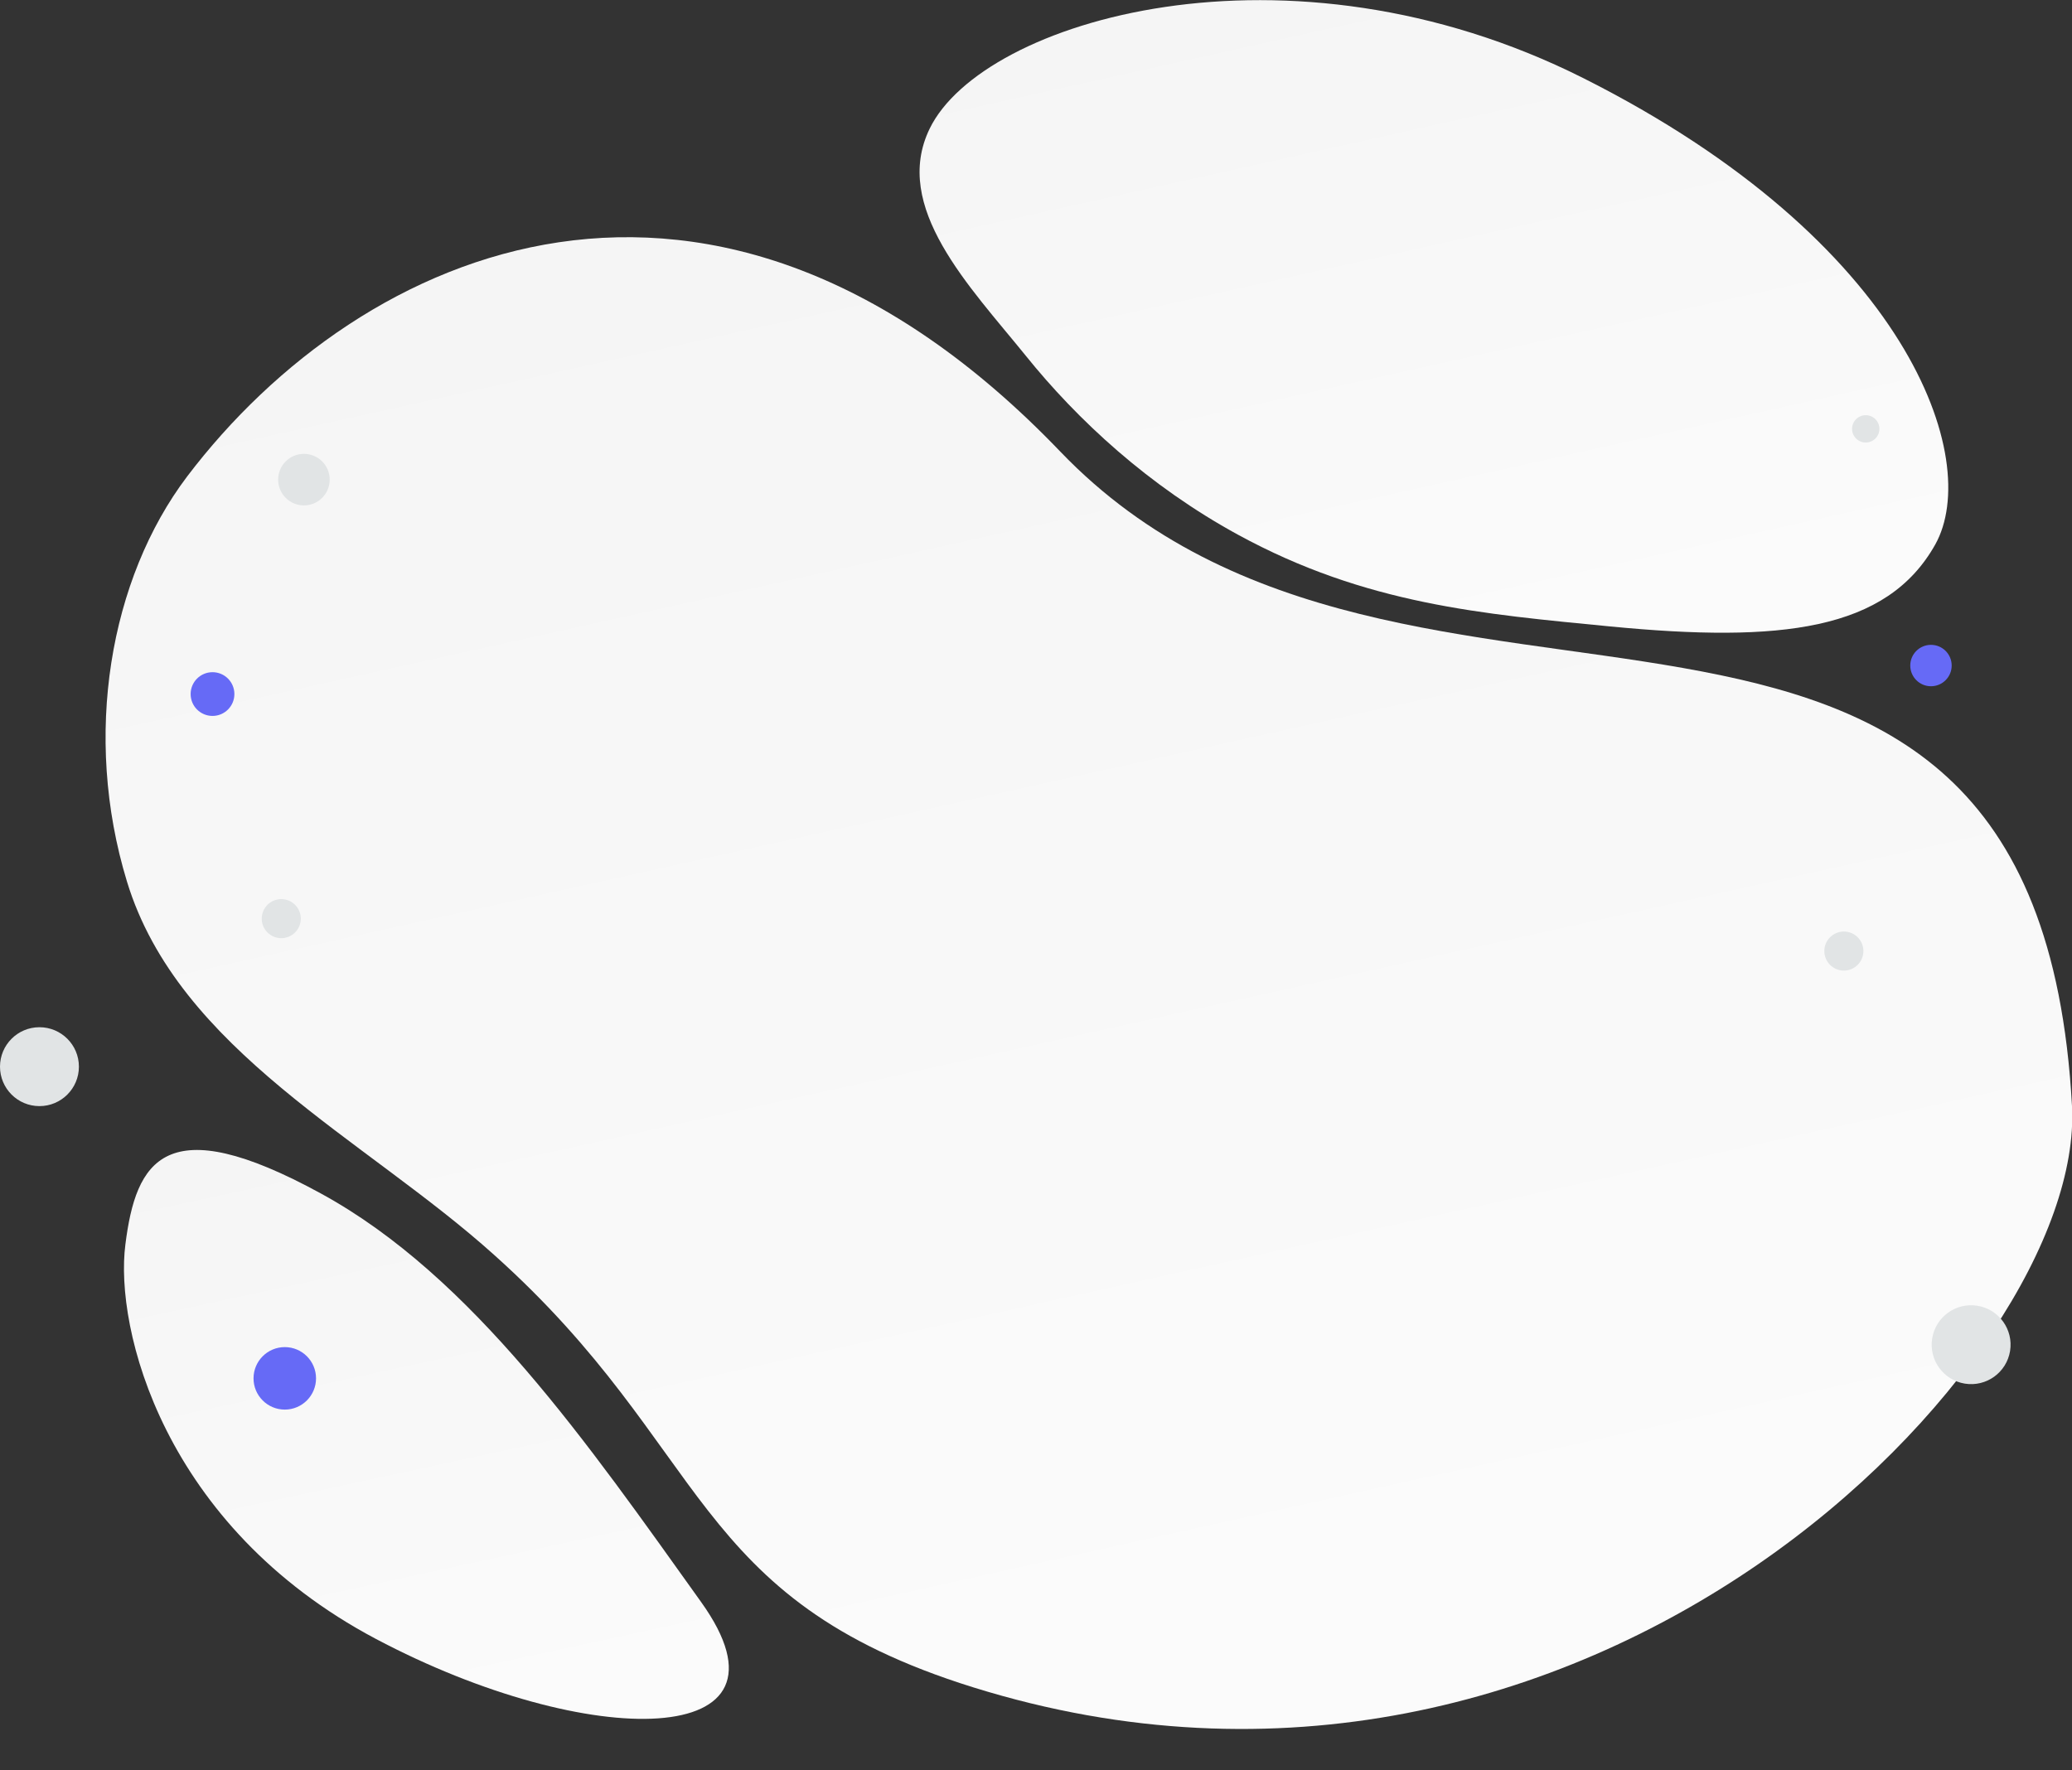
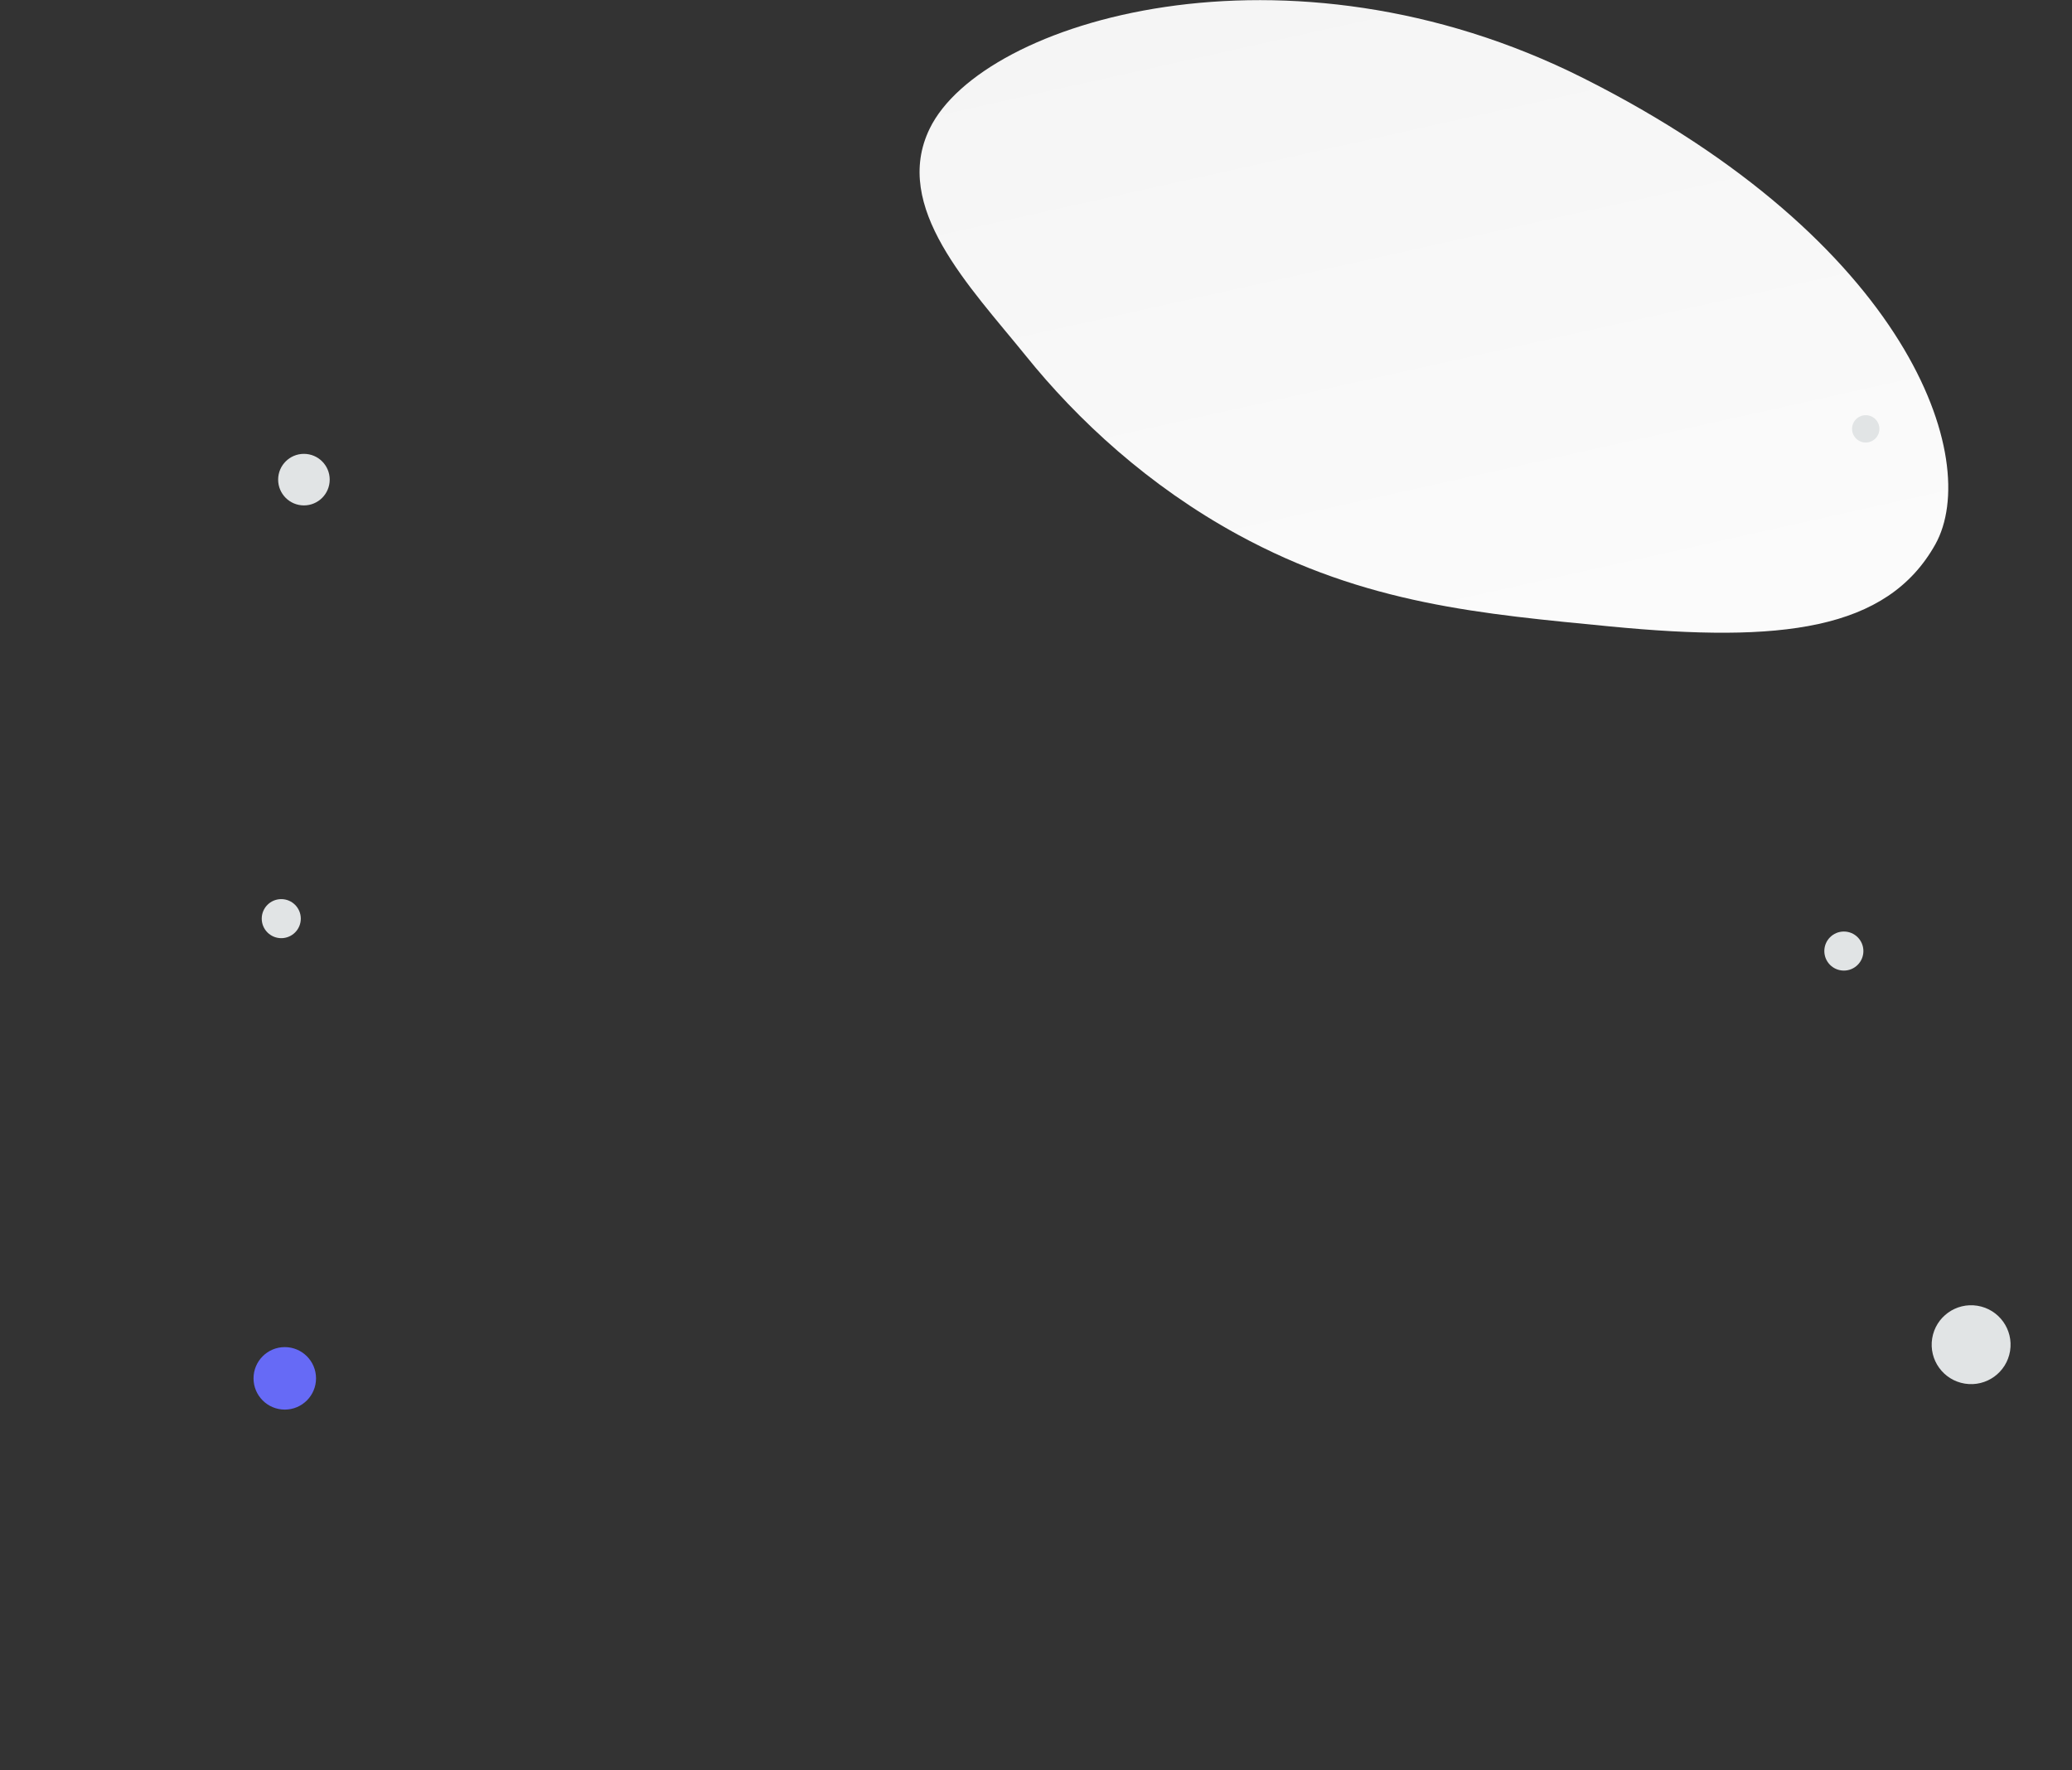
<svg xmlns="http://www.w3.org/2000/svg" version="1.1" id="Capa_1" x="0px" y="0px" viewBox="0 0 530.4 453.2" style="enable-background:new 0 0 530.4 453.2;" xml:space="preserve">
  <rect x="0" y="0" width="530.4" height="453.2" fill="#333333" stroke="none" />
  <style type="text/css"> .st0{fill:url(#SVGID_1_);} .st1{fill:url(#SVGID_2_);} .st2{fill:url(#SVGID_3_);} .st3{fill:#E1E4E5;} .st4{fill:#666AF6;} </style>
  <linearGradient id="SVGID_1_" gradientUnits="userSpaceOnUse" x1="375.895" y1="1053.451" x2="137.247" y2="-23.247" gradientTransform="matrix(1 0 0 1 0 -378.631)">
    <stop offset="0" style="stop-color:#FFFFFF" />
    <stop offset="1" style="stop-color:#EEEEEE" />
  </linearGradient>
-   <path class="st0" d="M530.4,283.2c3.5,65.3-124,197.9-281.3,148.8c-73.1-22.8-66.9-60.8-122.6-110.7c-33.1-29.8-80.8-52.3-94-95.6 c-11.4-37.4-4.4-77.5,15.4-103.7c44.6-58.8,134.7-99,223.5-6.4S521.2,114.9,530.4,283.2L530.4,283.2z" />
  <linearGradient id="SVGID_2_" gradientUnits="userSpaceOnUse" x1="411.497" y1="661.609" x2="300.888" y2="164.581" gradientTransform="matrix(1 0 0 1 0 -378.631)">
    <stop offset="0" style="stop-color:#FFFFFF" />
    <stop offset="1" style="stop-color:#EEEEEE" />
  </linearGradient>
  <path class="st1" d="M495.4,139.4c-12.4,22.1-39.6,25.2-83.1,21c-32.7-3.2-62.6-5.6-95.4-23.5c-22.9-12.5-41.1-29.4-54.3-45.8 C248.2,73.3,228.2,53,238,32.9c13.5-27.7,91.5-51,167.3-12.9C488.6,61.9,507.5,117.7,495.4,139.4z" />
  <linearGradient id="SVGID_3_" gradientUnits="userSpaceOnUse" x1="144.759" y1="922.183" x2="49.907" y2="483.542" gradientTransform="matrix(1 0 0 1 0 -378.631)">
    <stop offset="0" style="stop-color:#FFFFFF" />
    <stop offset="1" style="stop-color:#EEEEEE" />
  </linearGradient>
-   <path class="st2" d="M179.5,410.2c-28.9-40.4-58.5-83.4-97.3-104.6c-40-21.9-47.4-8.4-50.1,13c-2.8,21.4,9.6,72.1,64.1,101 C150.8,448.5,206.6,448.1,179.5,410.2z" />
  <ellipse class="st3" cx="477.6" cy="109.8" rx="3.5" ry="3.5" />
-   <circle class="st4" cx="494.3" cy="170.4" r="5.3" />
  <circle class="st4" cx="72.9" cy="352.9" r="8" />
-   <circle class="st4" cx="54.4" cy="177.7" r="5.6" />
-   <circle class="st3" cx="10.1" cy="273.1" r="10.1" />
  <ellipse transform="matrix(0.16 -0.987 0.987 0.16 84.002 787.332)" class="st3" cx="504.7" cy="344.3" rx="10.1" ry="10.1" />
  <circle class="st3" cx="72" cy="235.2" r="5" />
  <circle class="st3" cx="472" cy="243.5" r="5" />
  <circle class="st3" cx="77.8" cy="122.8" r="6.6" />
</svg>